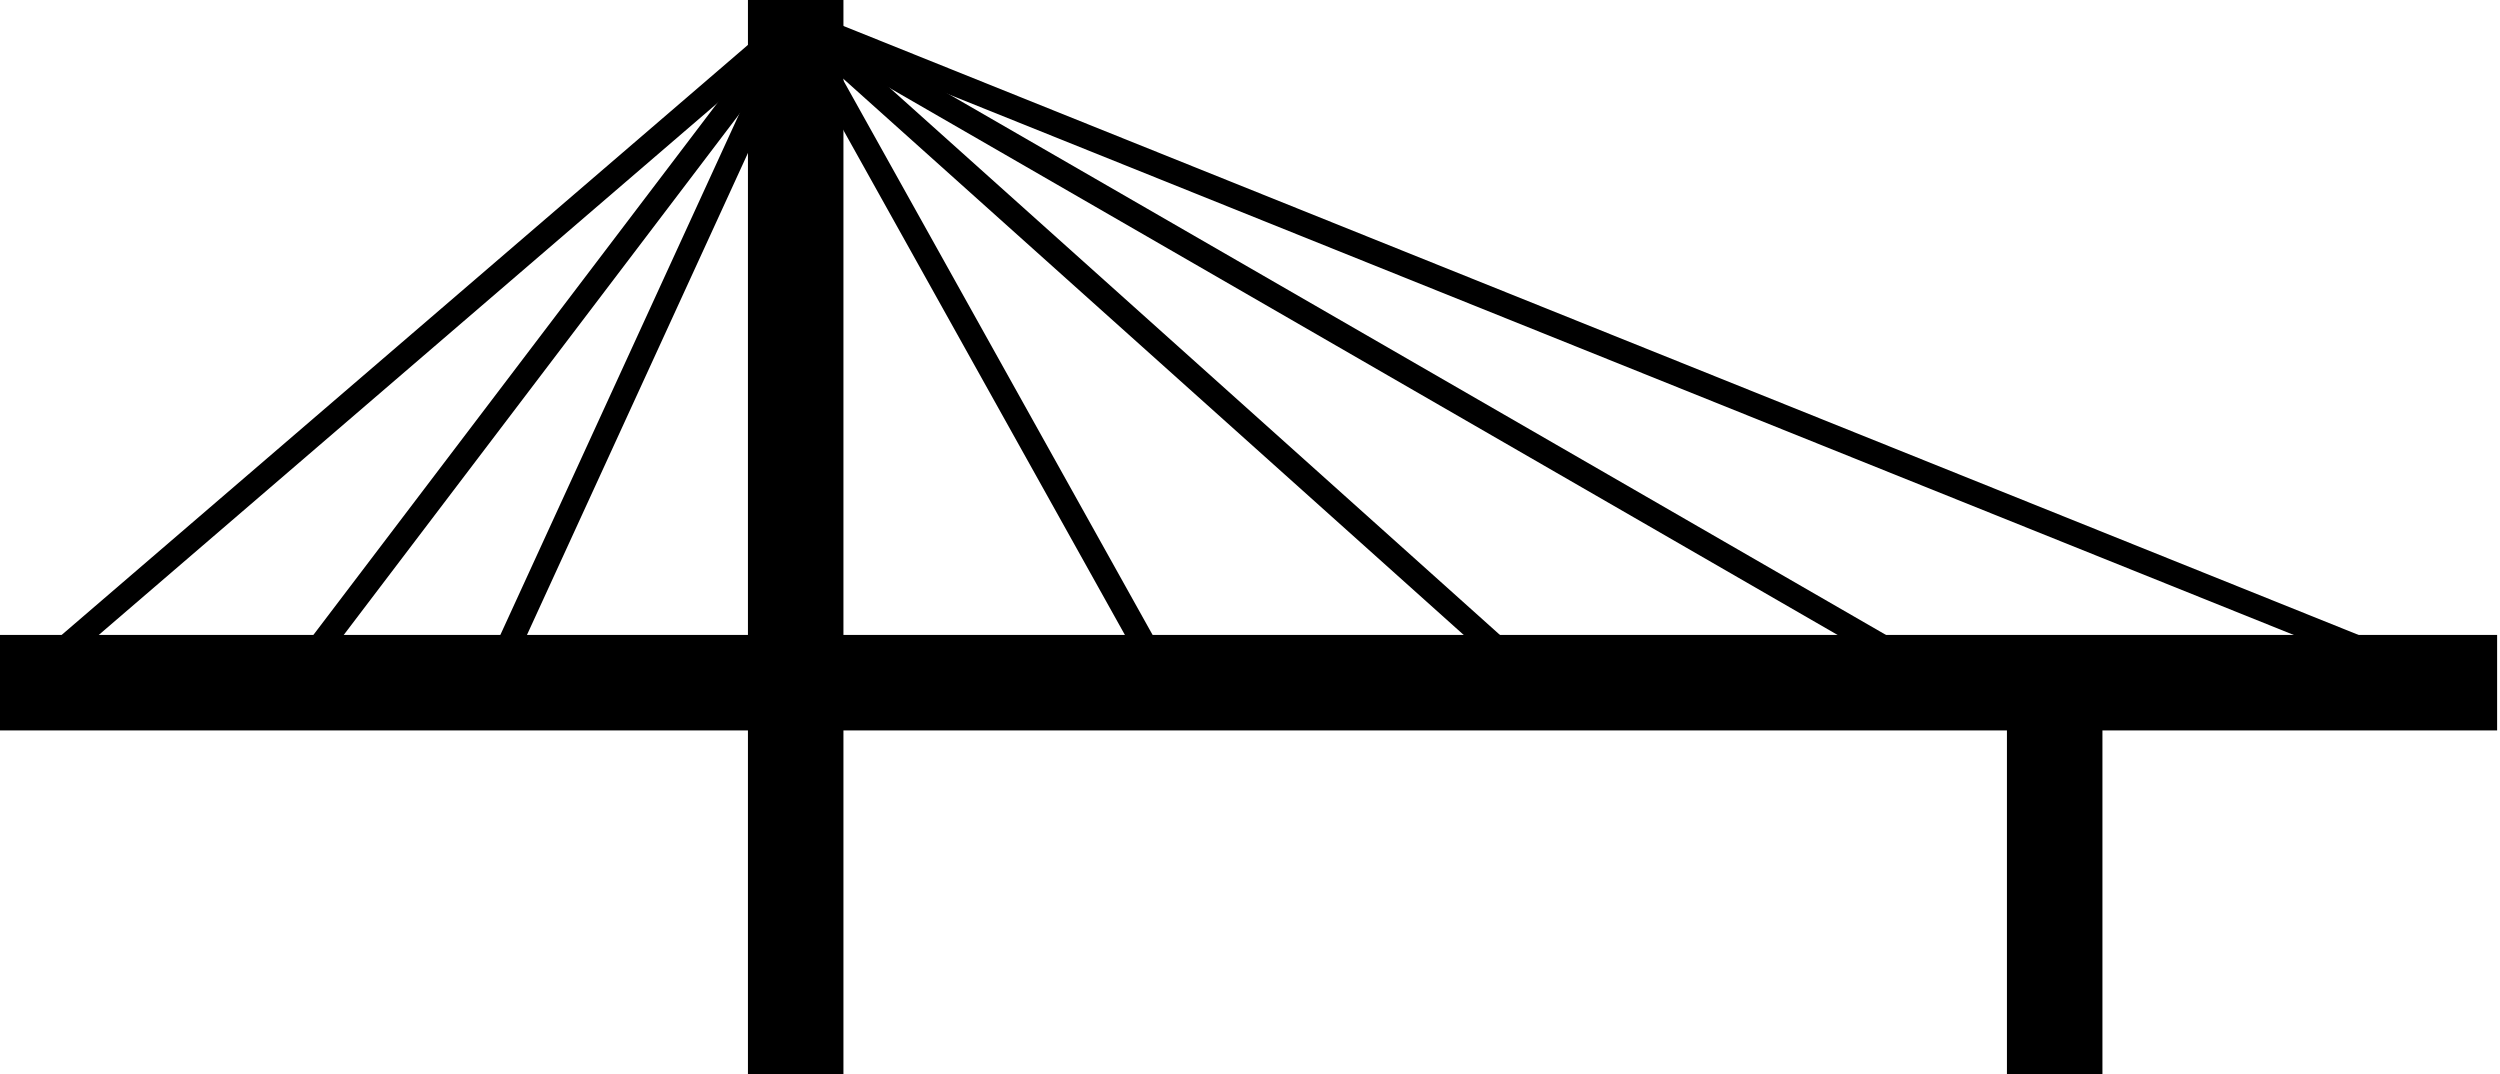
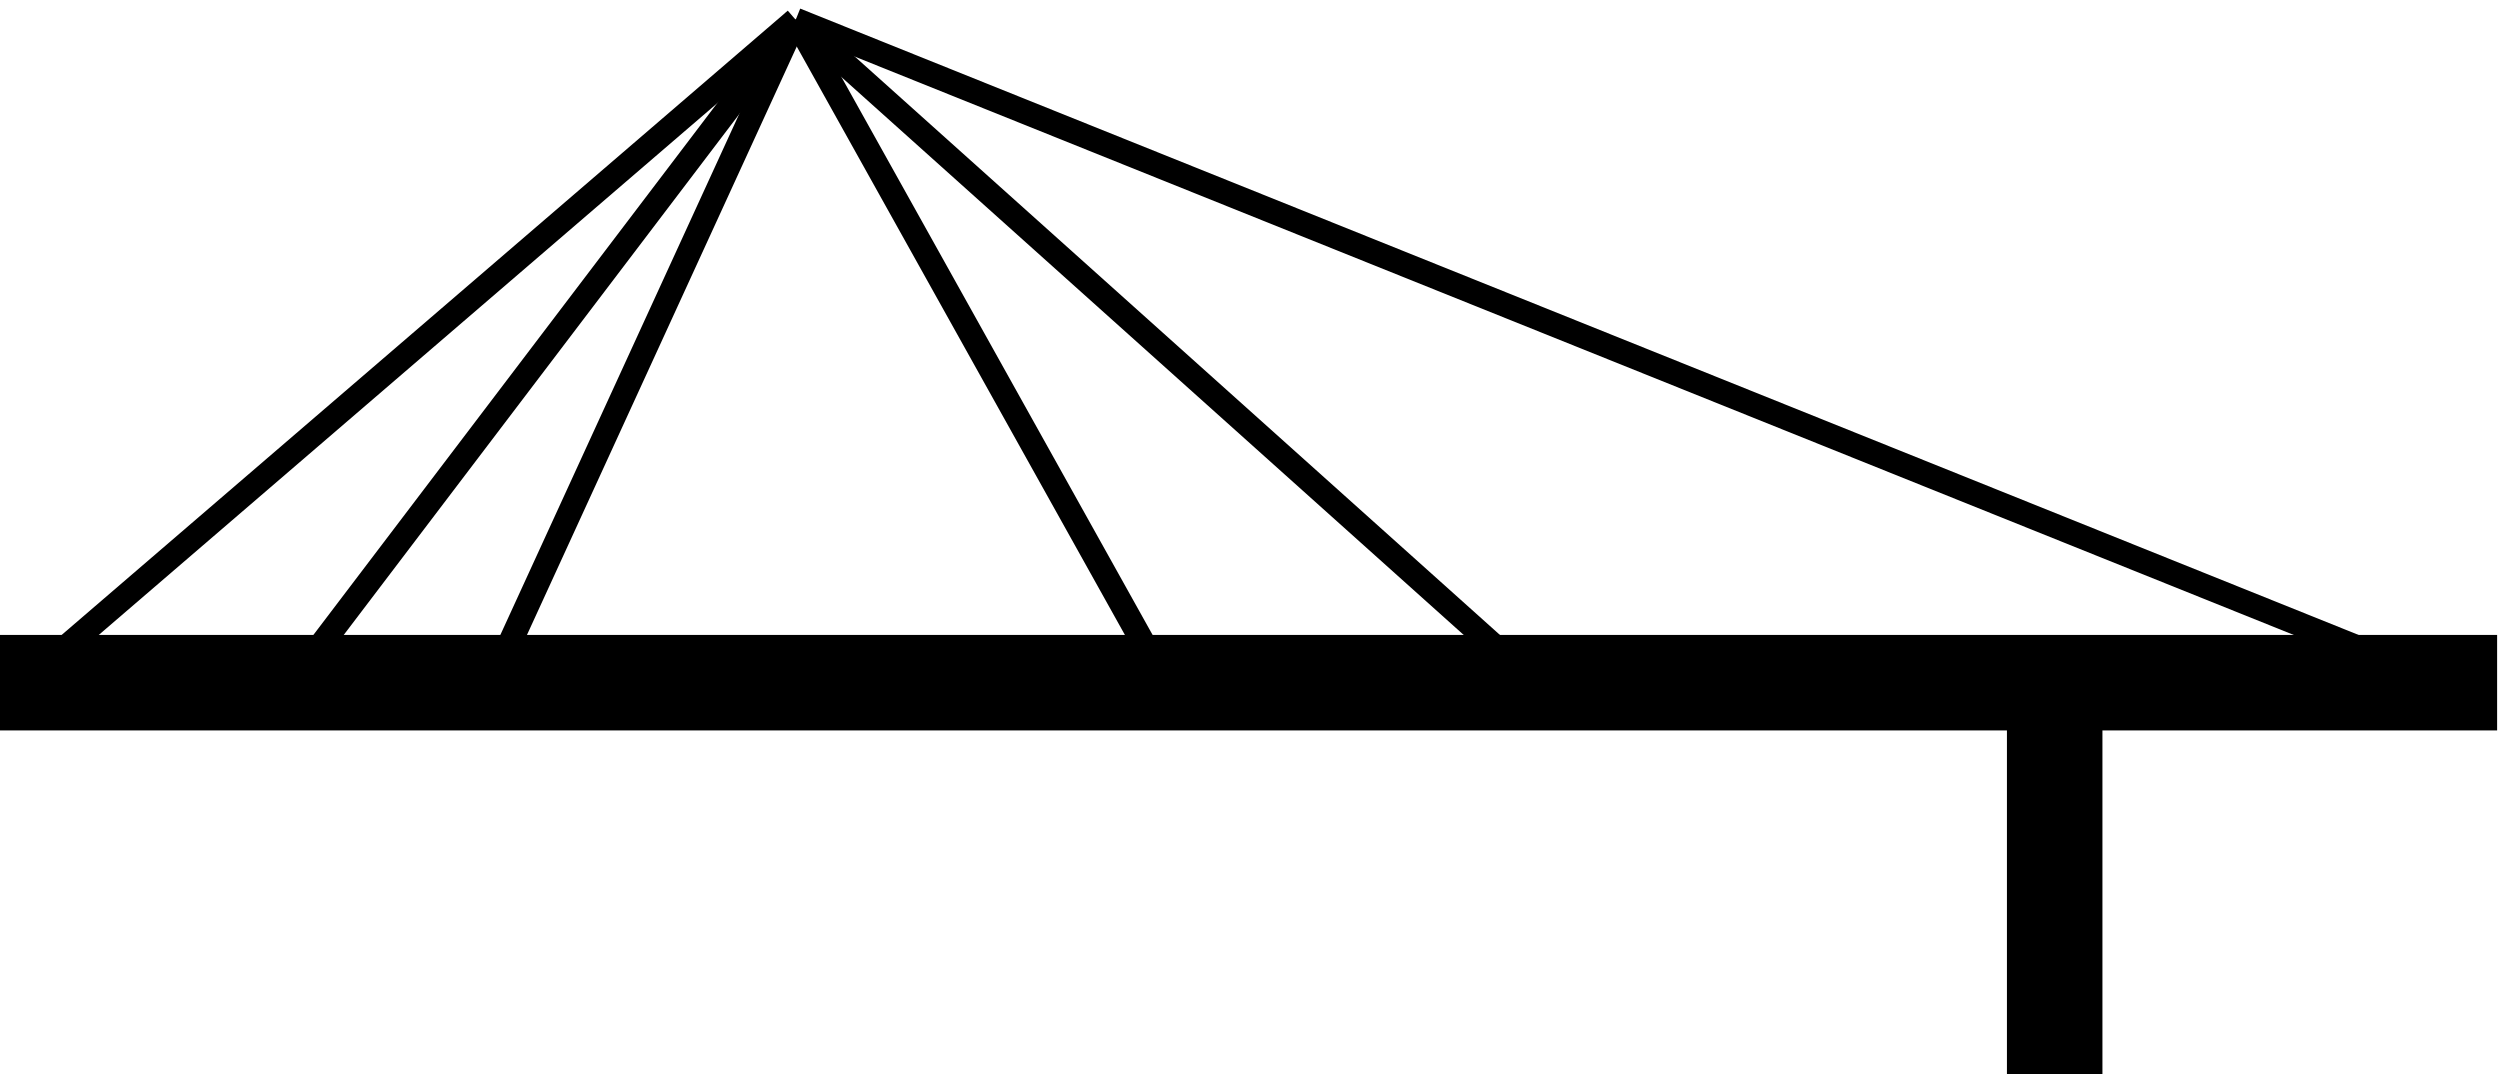
<svg xmlns="http://www.w3.org/2000/svg" width="100%" height="100%" viewBox="0 0 833 358" version="1.1" xml:space="preserve" style="fill-rule:evenodd;clip-rule:evenodd;stroke-linejoin:round;stroke-miterlimit:2;">
  <g>
    <rect x="0" y="211.559" width="832.04" height="31.819" style="fill-rule:nonzero;" />
-     <rect x="249.214" y="0" width="31.819" height="357.9" style="fill-rule:nonzero;" />
    <rect x="668.71" y="222.22" width="31.82" height="135.68" style="fill-rule:nonzero;" />
    <path d="M811.51,230.549l-547.889,-220.206l3.007,-7.478l547.892,220.206l-3.01,7.478Z" style="fill-rule:nonzero;" />
-     <path d="M644.76,230.301l-381.651,-220.206l4.031,-6.982l381.65,220.206l-4.03,6.982Z" style="fill-rule:nonzero;" />
    <path d="M508.06,229.811l-245.628,-220.206l5.385,-6.002l245.623,220.206l-5.38,6.002Z" style="fill-rule:nonzero;" />
-     <path d="M384.42,228.774l-122.814,-220.206l7.037,-3.928l122.814,220.206l-7.037,3.928Z" style="fill-rule:nonzero;" />
+     <path d="M384.42,228.774l-122.814,-220.206l7.037,-3.928l122.814,220.206l-7.037,3.928" style="fill-rule:nonzero;" />
    <path d="M10.853,230.525l-5.258,-6.112l256.9,-220.865l5.259,6.112l-256.901,220.865Z" style="fill-rule:nonzero;" />
    <path d="M101.103,229.248l-6.415,-4.876l167.229,-220.206l6.415,4.876l-167.229,220.206Z" style="fill-rule:nonzero;" />
    <path d="M167.821,228.49l-7.328,-3.361l100.967,-220.205l7.329,3.361l-100.968,220.205Z" style="fill-rule:nonzero;" />
  </g>
</svg>